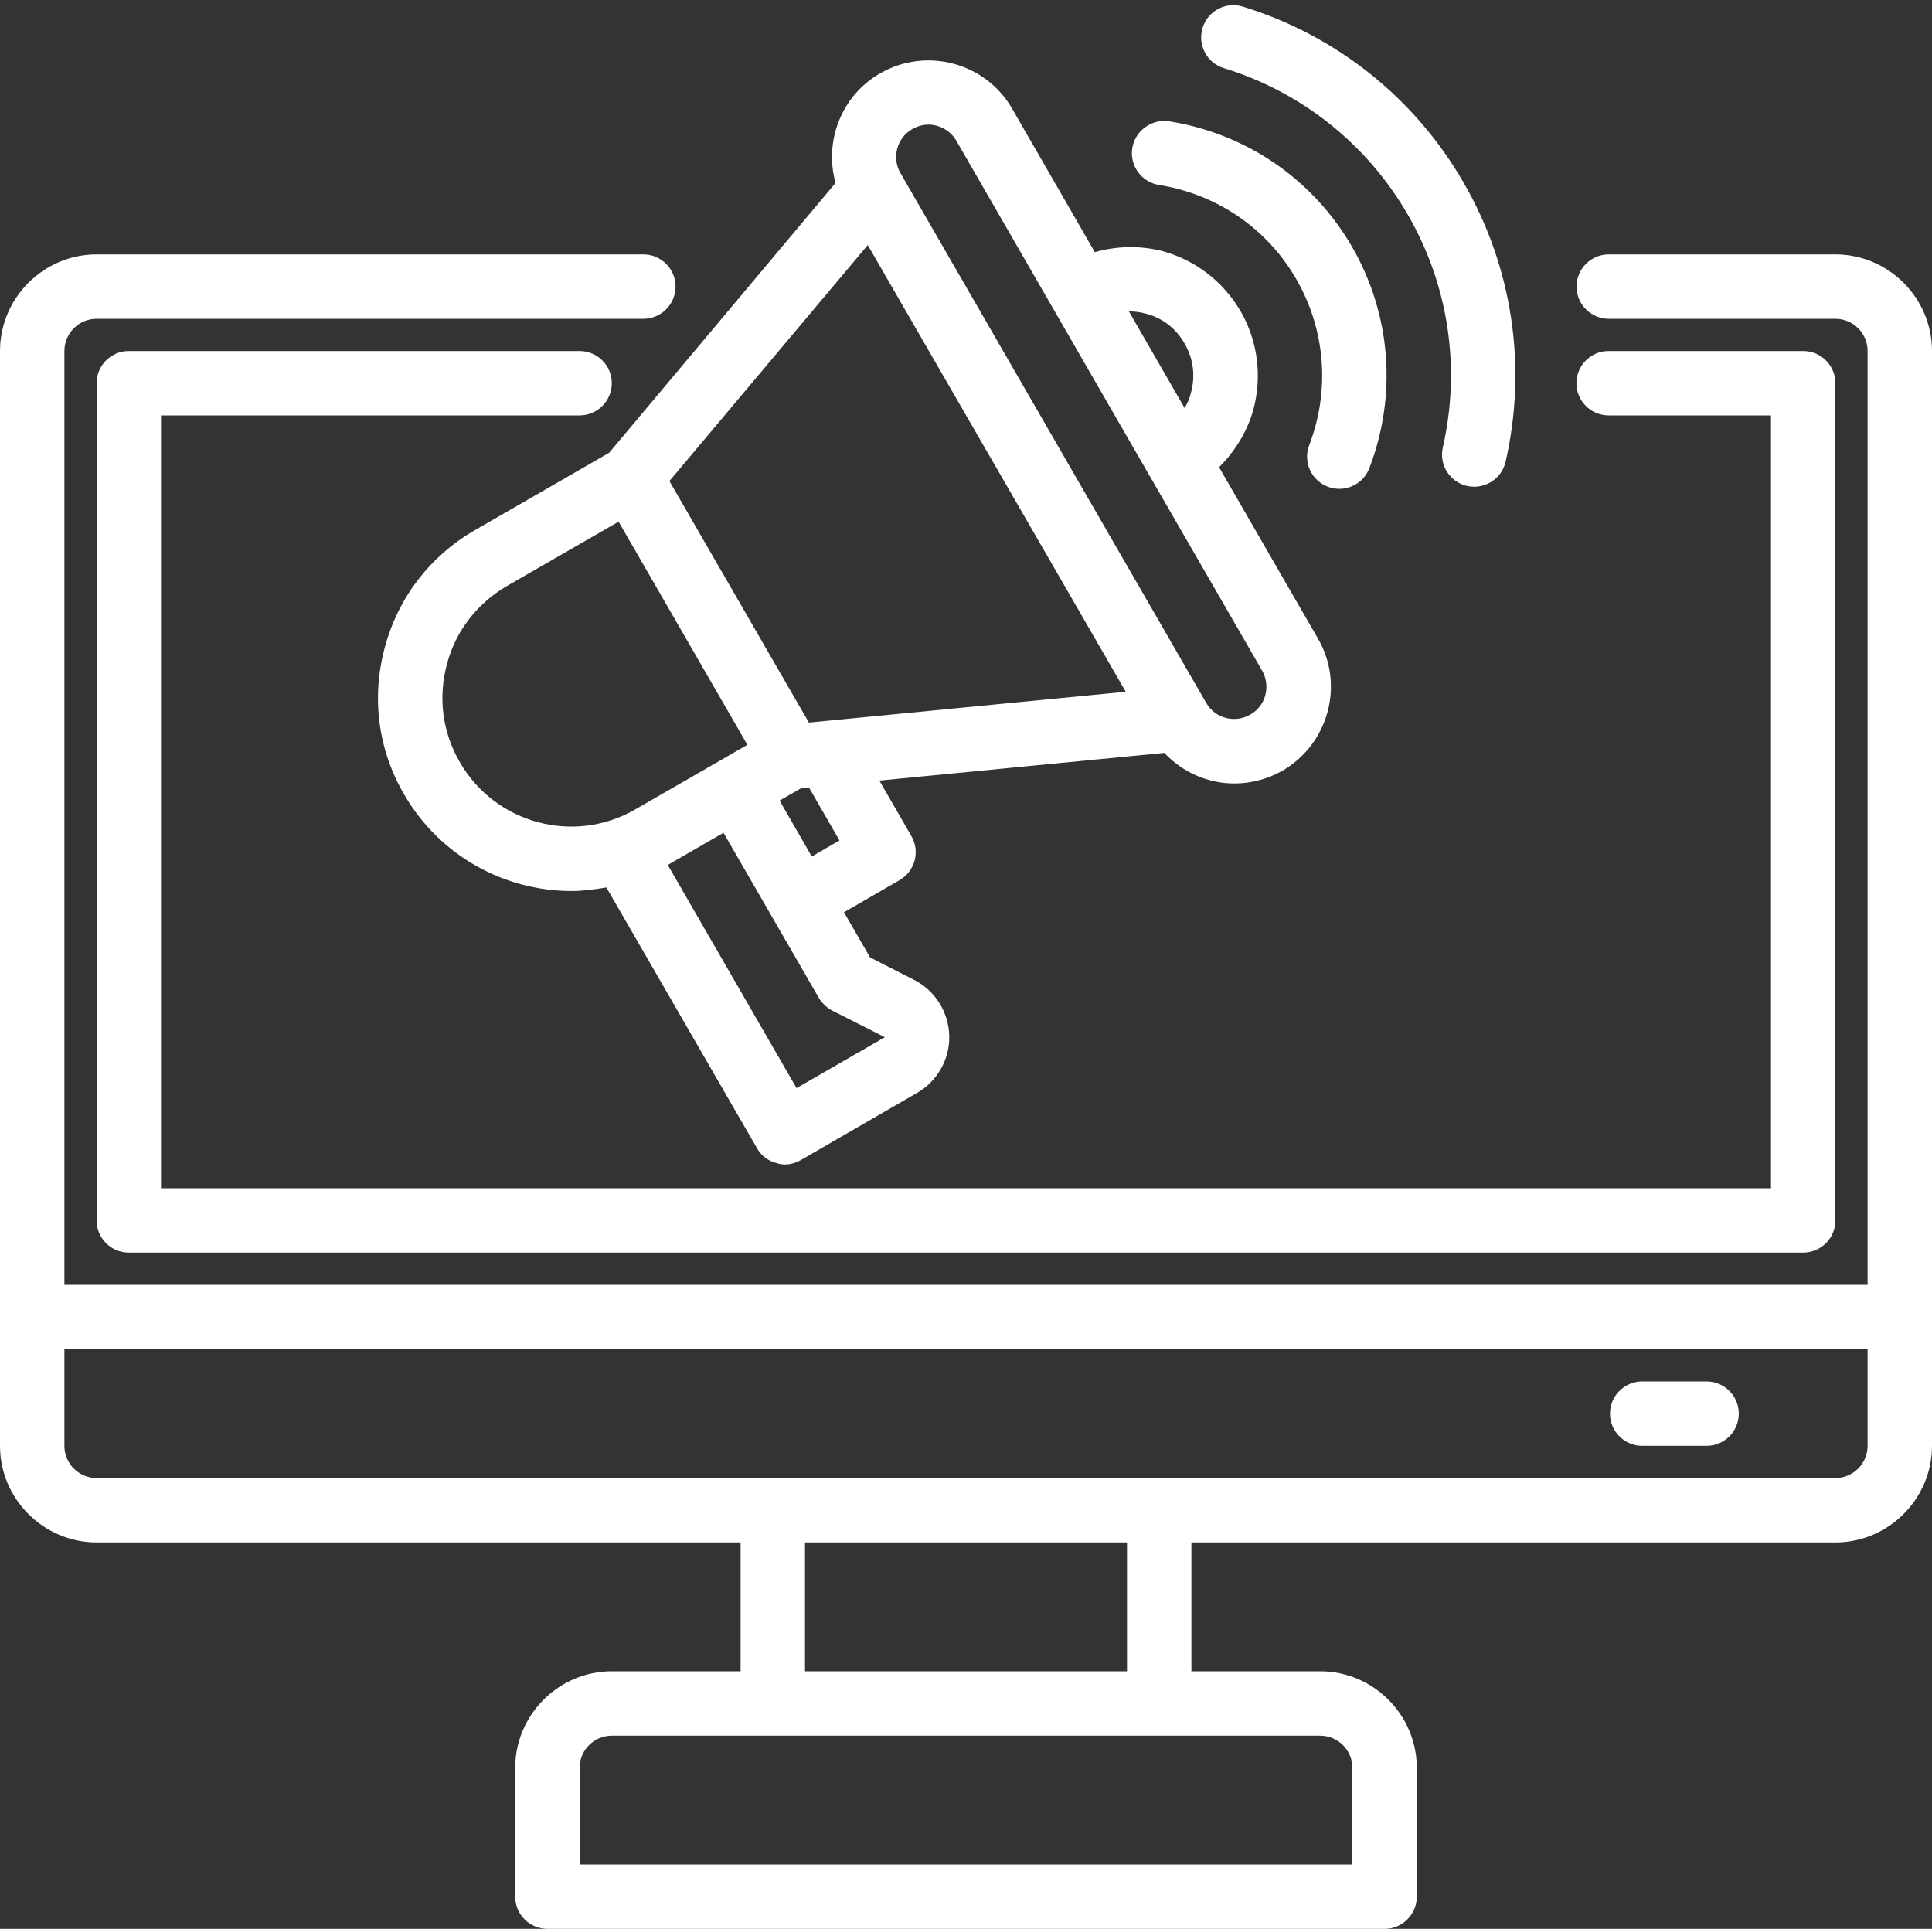
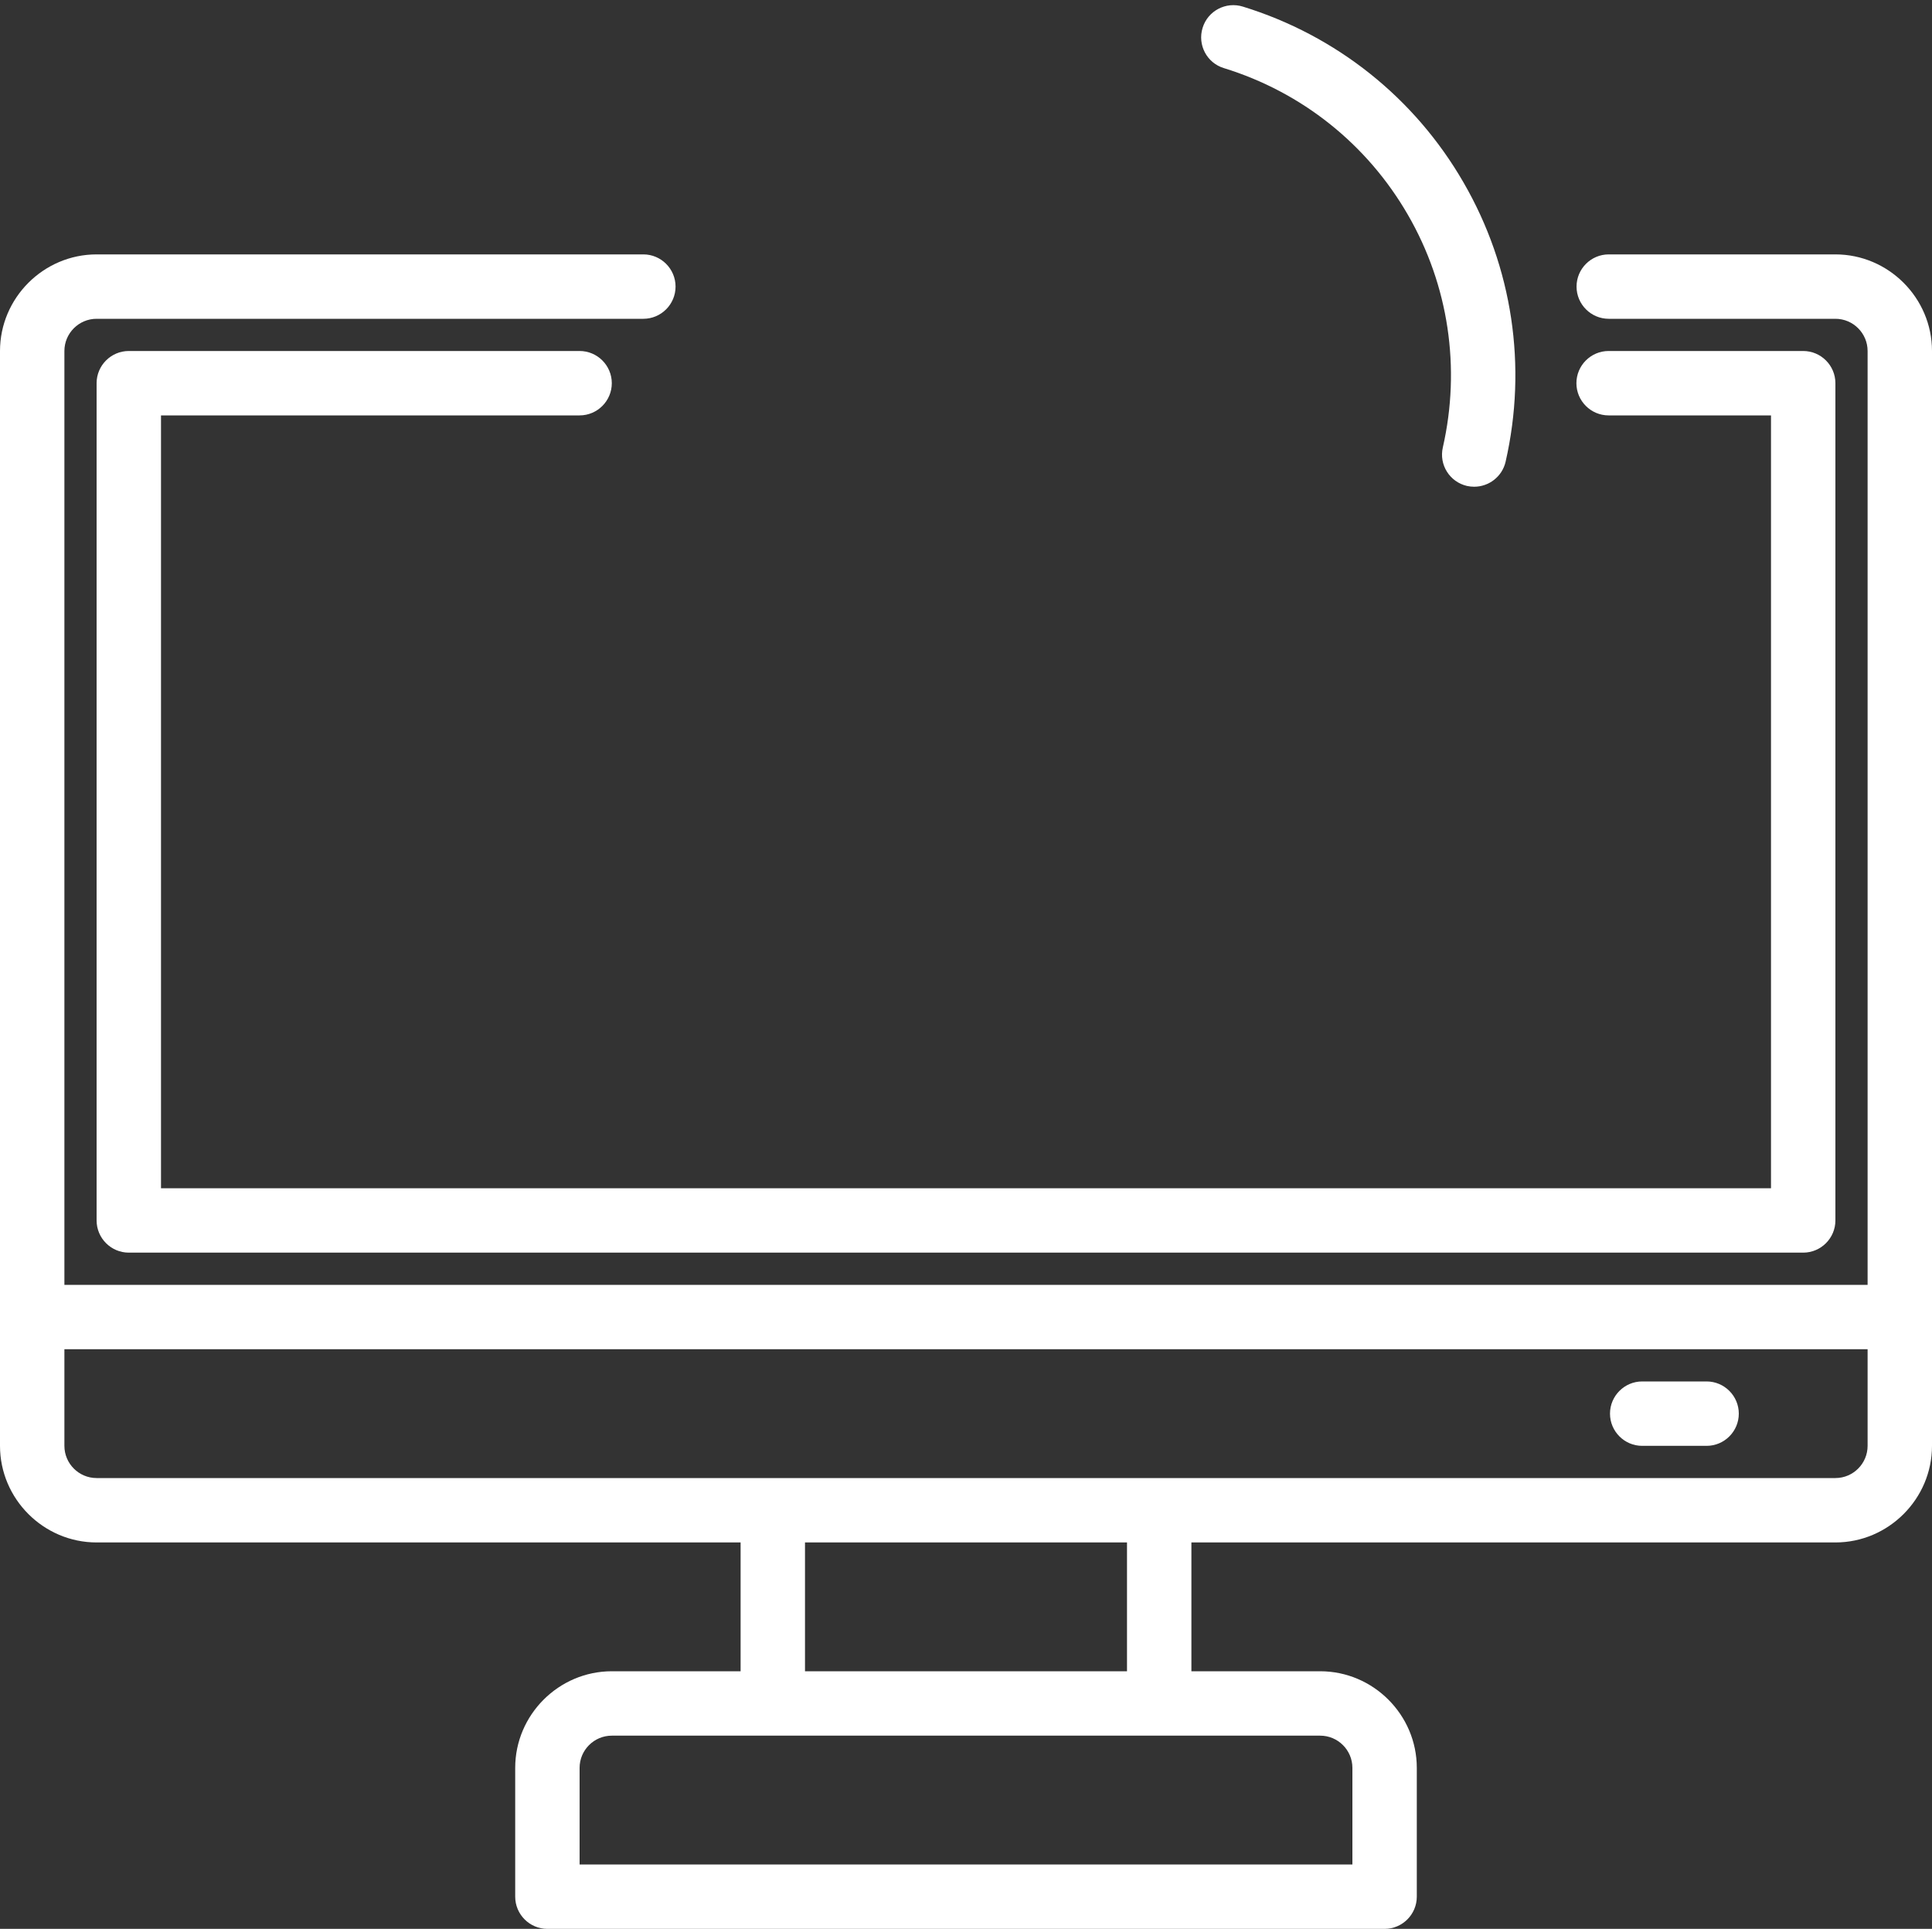
<svg xmlns="http://www.w3.org/2000/svg" fill="#000000" height="59.9" preserveAspectRatio="xMidYMid meet" version="1" viewBox="2.0 2.1 60.0 59.9" width="60" zoomAndPan="magnify">
  <rect x="2.0" y="2.1" width="60.0" height="59.9" fill="#333333" stroke="none" />
  <g fill="#ffffff" id="change1_1">
    <path d="M 60 47 C 60 47.551 59.551 48 59 48 L 5 48 C 4.449 48 4 47.551 4 47 L 4 44 L 60 44 Z M 27 54 L 27 50 L 37 50 L 37 54 Z M 43 56 C 43.551 56 44 56.449 44 57 L 44 60 L 20 60 L 20 57 C 20 56.449 20.449 56 21 56 Z M 59 10 L 51.961 10 C 51.41 10 50.961 10.449 50.961 11 C 50.961 11.551 51.41 12 51.961 12 L 59 12 C 59.551 12 60 12.449 60 13 L 60 42 L 4 42 L 4 13 C 4 12.449 4.449 12 5 12 L 21.98 12 C 22.531 12 22.98 11.551 22.98 11 C 22.98 10.449 22.531 10 21.98 10 L 5 10 C 3.352 10 2 11.352 2 13 L 2 47 C 2 48.648 3.352 50 5 50 L 25 50 L 25 54 L 21 54 C 19.352 54 18 55.352 18 57 L 18 61 C 18 61.551 18.449 62 19 62 L 45 62 C 45.551 62 46 61.551 46 61 L 46 57 C 46 55.352 44.648 54 43 54 L 39 54 L 39 50 L 59 50 C 60.648 50 62 48.648 62 47 L 62 13 C 62 11.352 60.648 10 59 10" fill="inherit" />
    <path d="M 20 15 C 20.551 15 21 14.551 21 14 C 21 13.449 20.551 13 20 13 L 6 13 C 5.449 13 5 13.449 5 14 L 5 40 C 5 40.551 5.449 41 6 41 L 58 41 C 58.551 41 59 40.551 59 40 L 59 14 C 59 13.449 58.551 13 58 13 L 51.957 13 C 51.406 13 50.957 13.449 50.957 14 C 50.957 14.551 51.406 15 51.957 15 L 57 15 L 57 39 L 7 39 L 7 15 L 20 15" fill="inherit" />
-     <path d="M 40.832 24.289 C 40.352 24.57 39.738 24.41 39.461 23.93 L 29.961 7.469 C 29.691 7 29.852 6.379 30.332 6.109 C 30.488 6.02 30.66 5.969 30.832 5.969 C 31.168 5.969 31.512 6.148 31.699 6.469 L 37.699 16.871 L 41.199 22.93 C 41.469 23.41 41.309 24.02 40.832 24.289 Z M 27.121 24.539 L 22.789 17.039 L 28.949 9.711 L 36.961 23.582 Z M 26.211 26.961 L 26.891 26.57 L 27.121 26.551 L 28.07 28.199 L 27.211 28.699 Z M 29.48 34.309 L 26.738 35.891 L 22.738 28.961 L 24.469 27.961 L 27.43 33.09 C 27.531 33.25 27.668 33.391 27.84 33.48 Z M 21.738 27.23 C 19.832 28.34 17.379 27.68 16.281 25.77 C 15.738 24.84 15.602 23.762 15.879 22.73 C 16.148 21.699 16.82 20.84 17.738 20.301 L 21.211 18.301 L 25.211 25.23 Z M 37.582 11.84 C 38.102 11.969 38.531 12.309 38.789 12.77 C 39.059 13.23 39.129 13.77 38.988 14.289 C 38.949 14.461 38.879 14.621 38.789 14.77 L 37.059 11.77 C 37.23 11.77 37.41 11.789 37.582 11.84 Z M 42.93 21.93 L 39.859 16.609 C 40.359 16.109 40.738 15.5 40.93 14.801 C 41.199 13.77 41.059 12.691 40.531 11.77 C 39.988 10.84 39.129 10.18 38.102 9.898 C 37.398 9.719 36.68 9.738 36 9.93 L 33.43 5.469 C 32.602 4.039 30.762 3.551 29.332 4.379 C 28.121 5.07 27.59 6.5 27.949 7.781 L 20.918 16.16 L 16.738 18.57 C 15.352 19.371 14.359 20.668 13.949 22.211 C 13.531 23.762 13.738 25.379 14.551 26.77 C 15.66 28.691 17.68 29.77 19.75 29.77 C 20.109 29.77 20.469 29.719 20.832 29.66 L 25.512 37.762 C 25.641 37.988 25.859 38.16 26.121 38.219 C 26.199 38.25 26.289 38.262 26.379 38.262 C 26.551 38.262 26.719 38.211 26.879 38.121 L 30.48 36.039 C 31.109 35.68 31.5 34.988 31.48 34.262 C 31.461 33.531 31.039 32.859 30.391 32.531 L 29.02 31.832 L 28.211 30.43 L 29.941 29.43 C 30.418 29.148 30.582 28.539 30.301 28.059 L 29.309 26.34 L 38.16 25.48 C 38.73 26.09 39.52 26.43 40.332 26.43 C 40.84 26.43 41.359 26.301 41.832 26.031 C 43.262 25.199 43.762 23.359 42.93 21.93" fill="inherit" />
    <path d="M 40.008 4.215 C 42.43 4.961 44.457 6.578 45.723 8.77 C 46.988 10.957 47.371 13.523 46.809 15.992 C 46.684 16.531 47.02 17.066 47.559 17.191 C 47.633 17.207 47.711 17.215 47.781 17.215 C 48.238 17.215 48.652 16.902 48.758 16.438 C 49.434 13.477 48.973 10.398 47.453 7.77 C 45.938 5.141 43.5 3.199 40.598 2.305 C 40.07 2.141 39.508 2.438 39.348 2.965 C 39.184 3.492 39.48 4.055 40.008 4.215" fill="inherit" />
-     <path d="M 37.996 7.844 C 39.797 8.133 41.352 9.195 42.258 10.77 C 43.164 12.34 43.312 14.219 42.66 15.922 C 42.461 16.438 42.719 17.016 43.234 17.215 C 43.352 17.258 43.473 17.281 43.594 17.281 C 43.996 17.281 44.375 17.035 44.527 16.637 C 45.395 14.367 45.199 11.863 43.992 9.77 C 42.781 7.672 40.711 6.25 38.309 5.867 C 37.77 5.785 37.254 6.152 37.164 6.699 C 37.078 7.246 37.449 7.758 37.996 7.844" fill="inherit" />
    <path d="M 55 45 L 53 45 C 52.449 45 52 45.449 52 46 C 52 46.551 52.449 47 53 47 L 55 47 C 55.551 47 56 46.551 56 46 C 56 45.449 55.551 45 55 45" fill="inherit" />
  </g>
</svg>